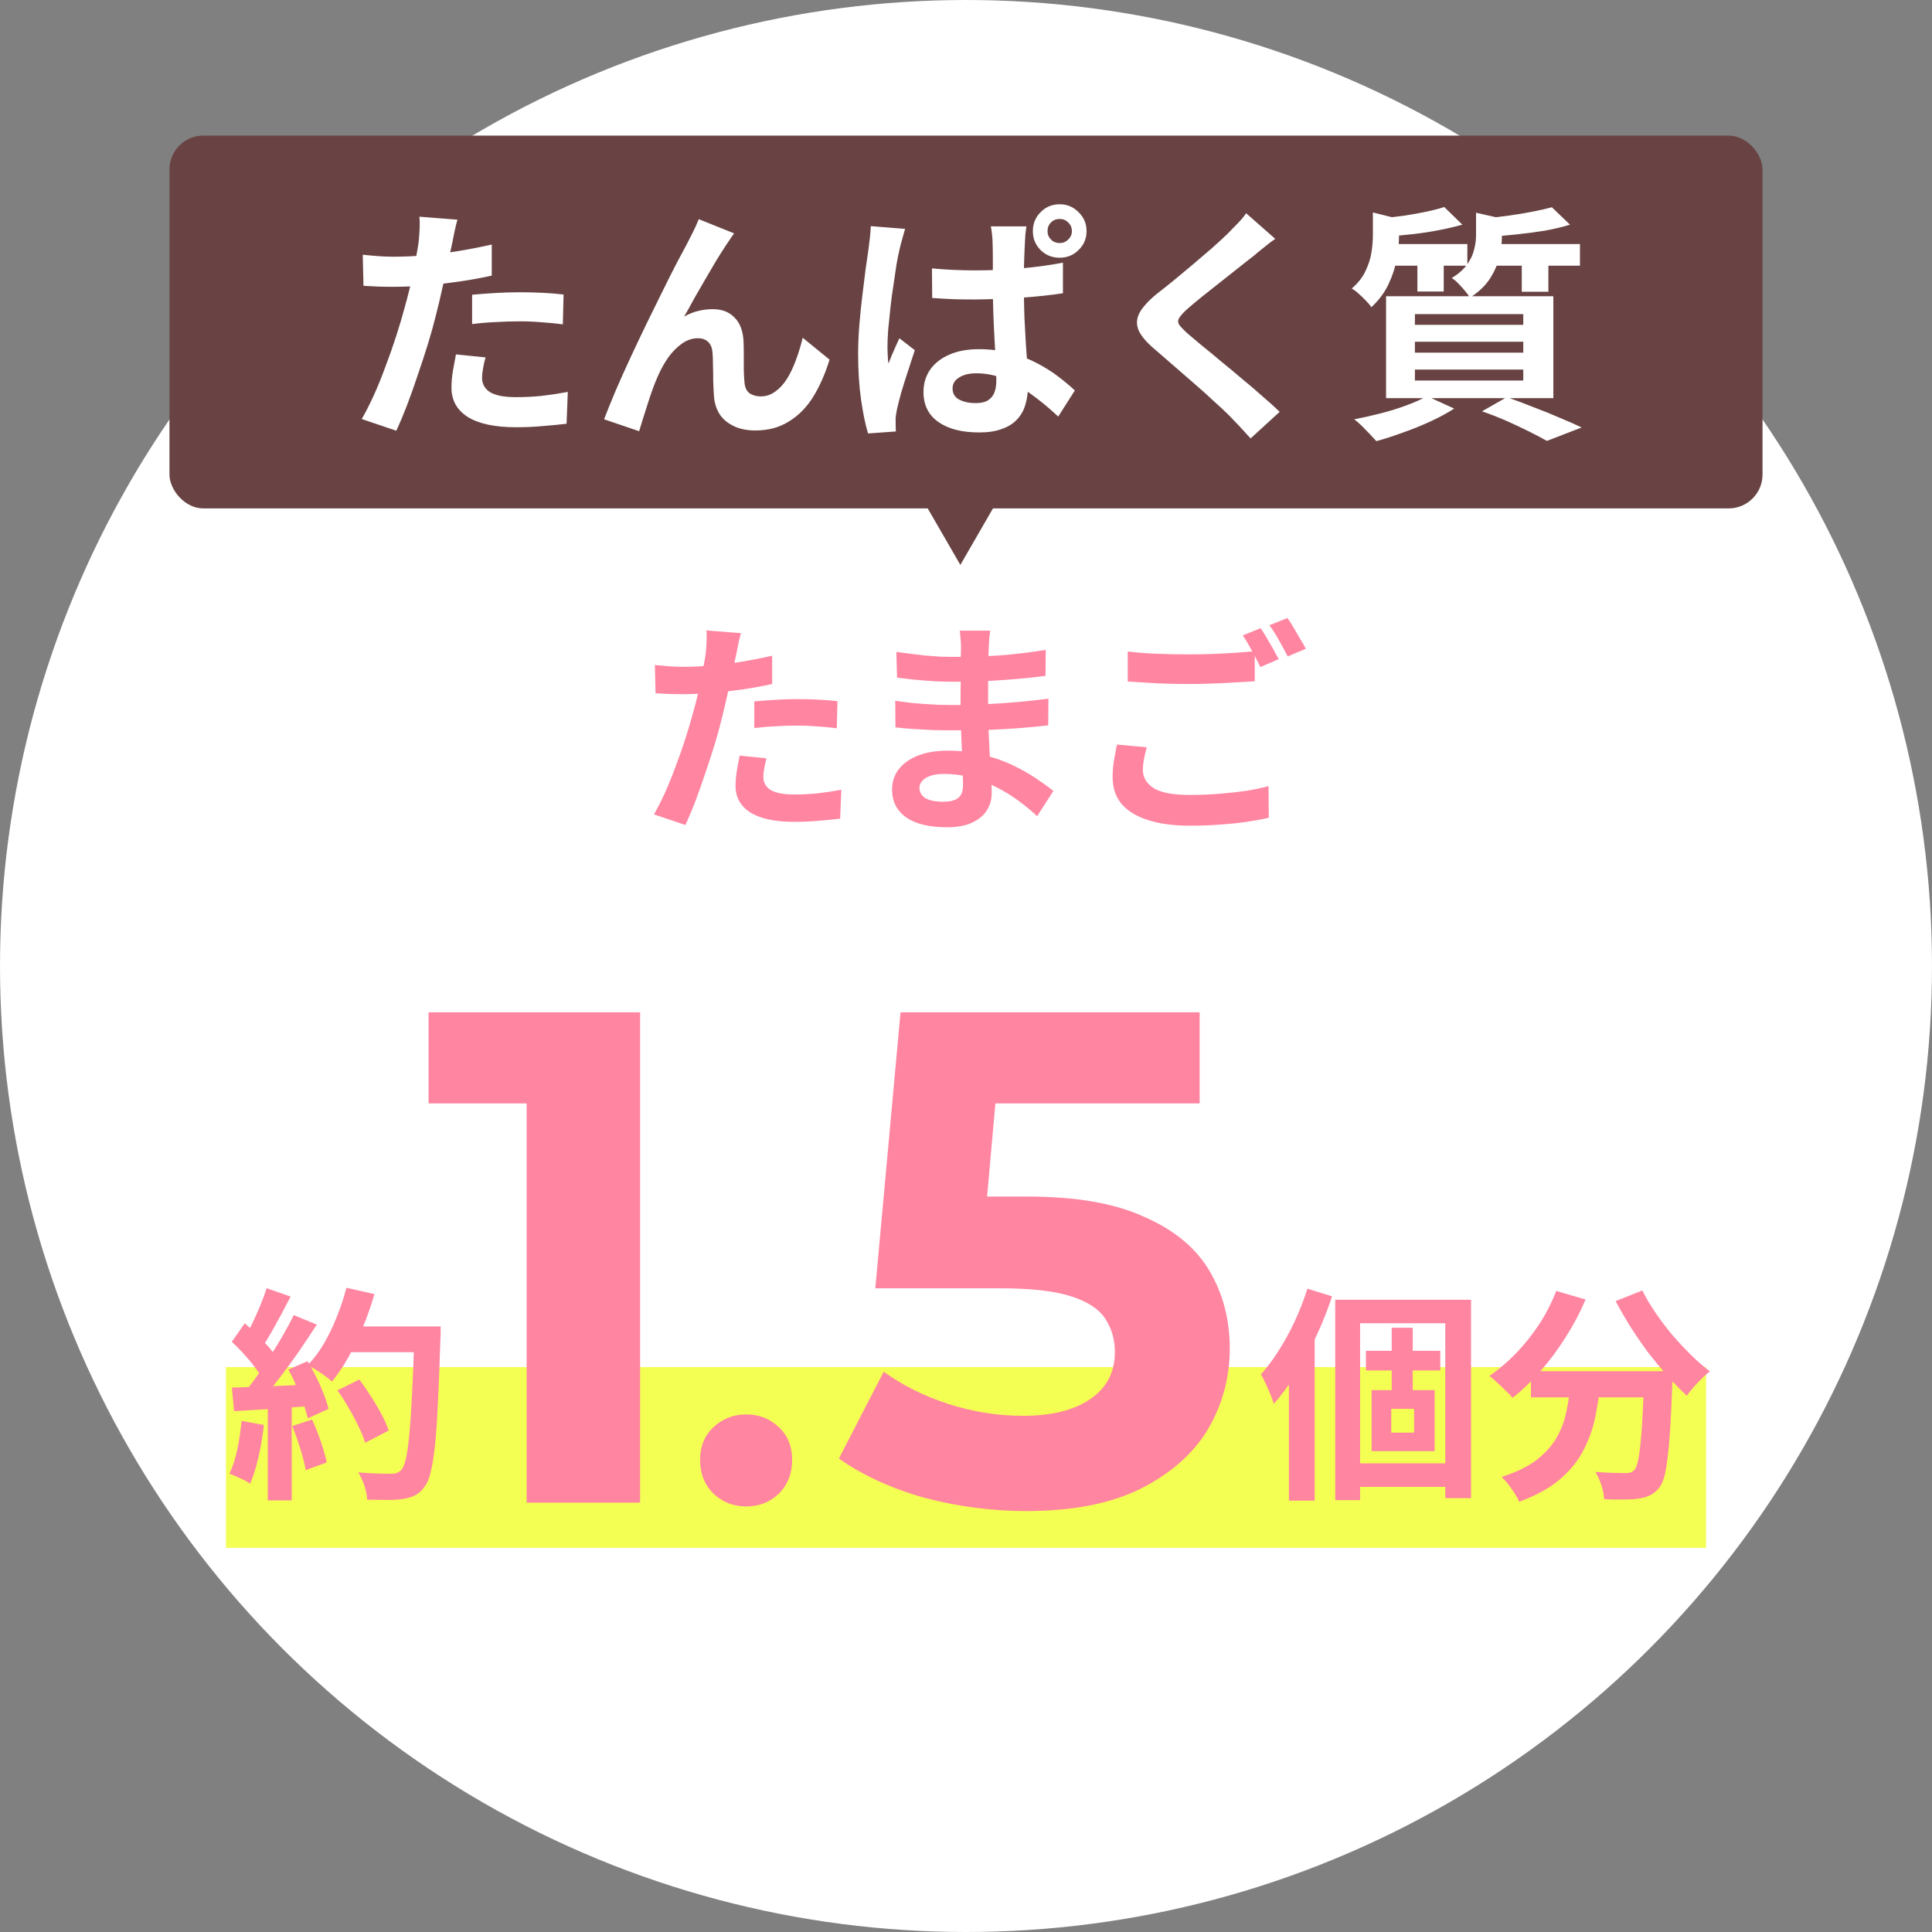
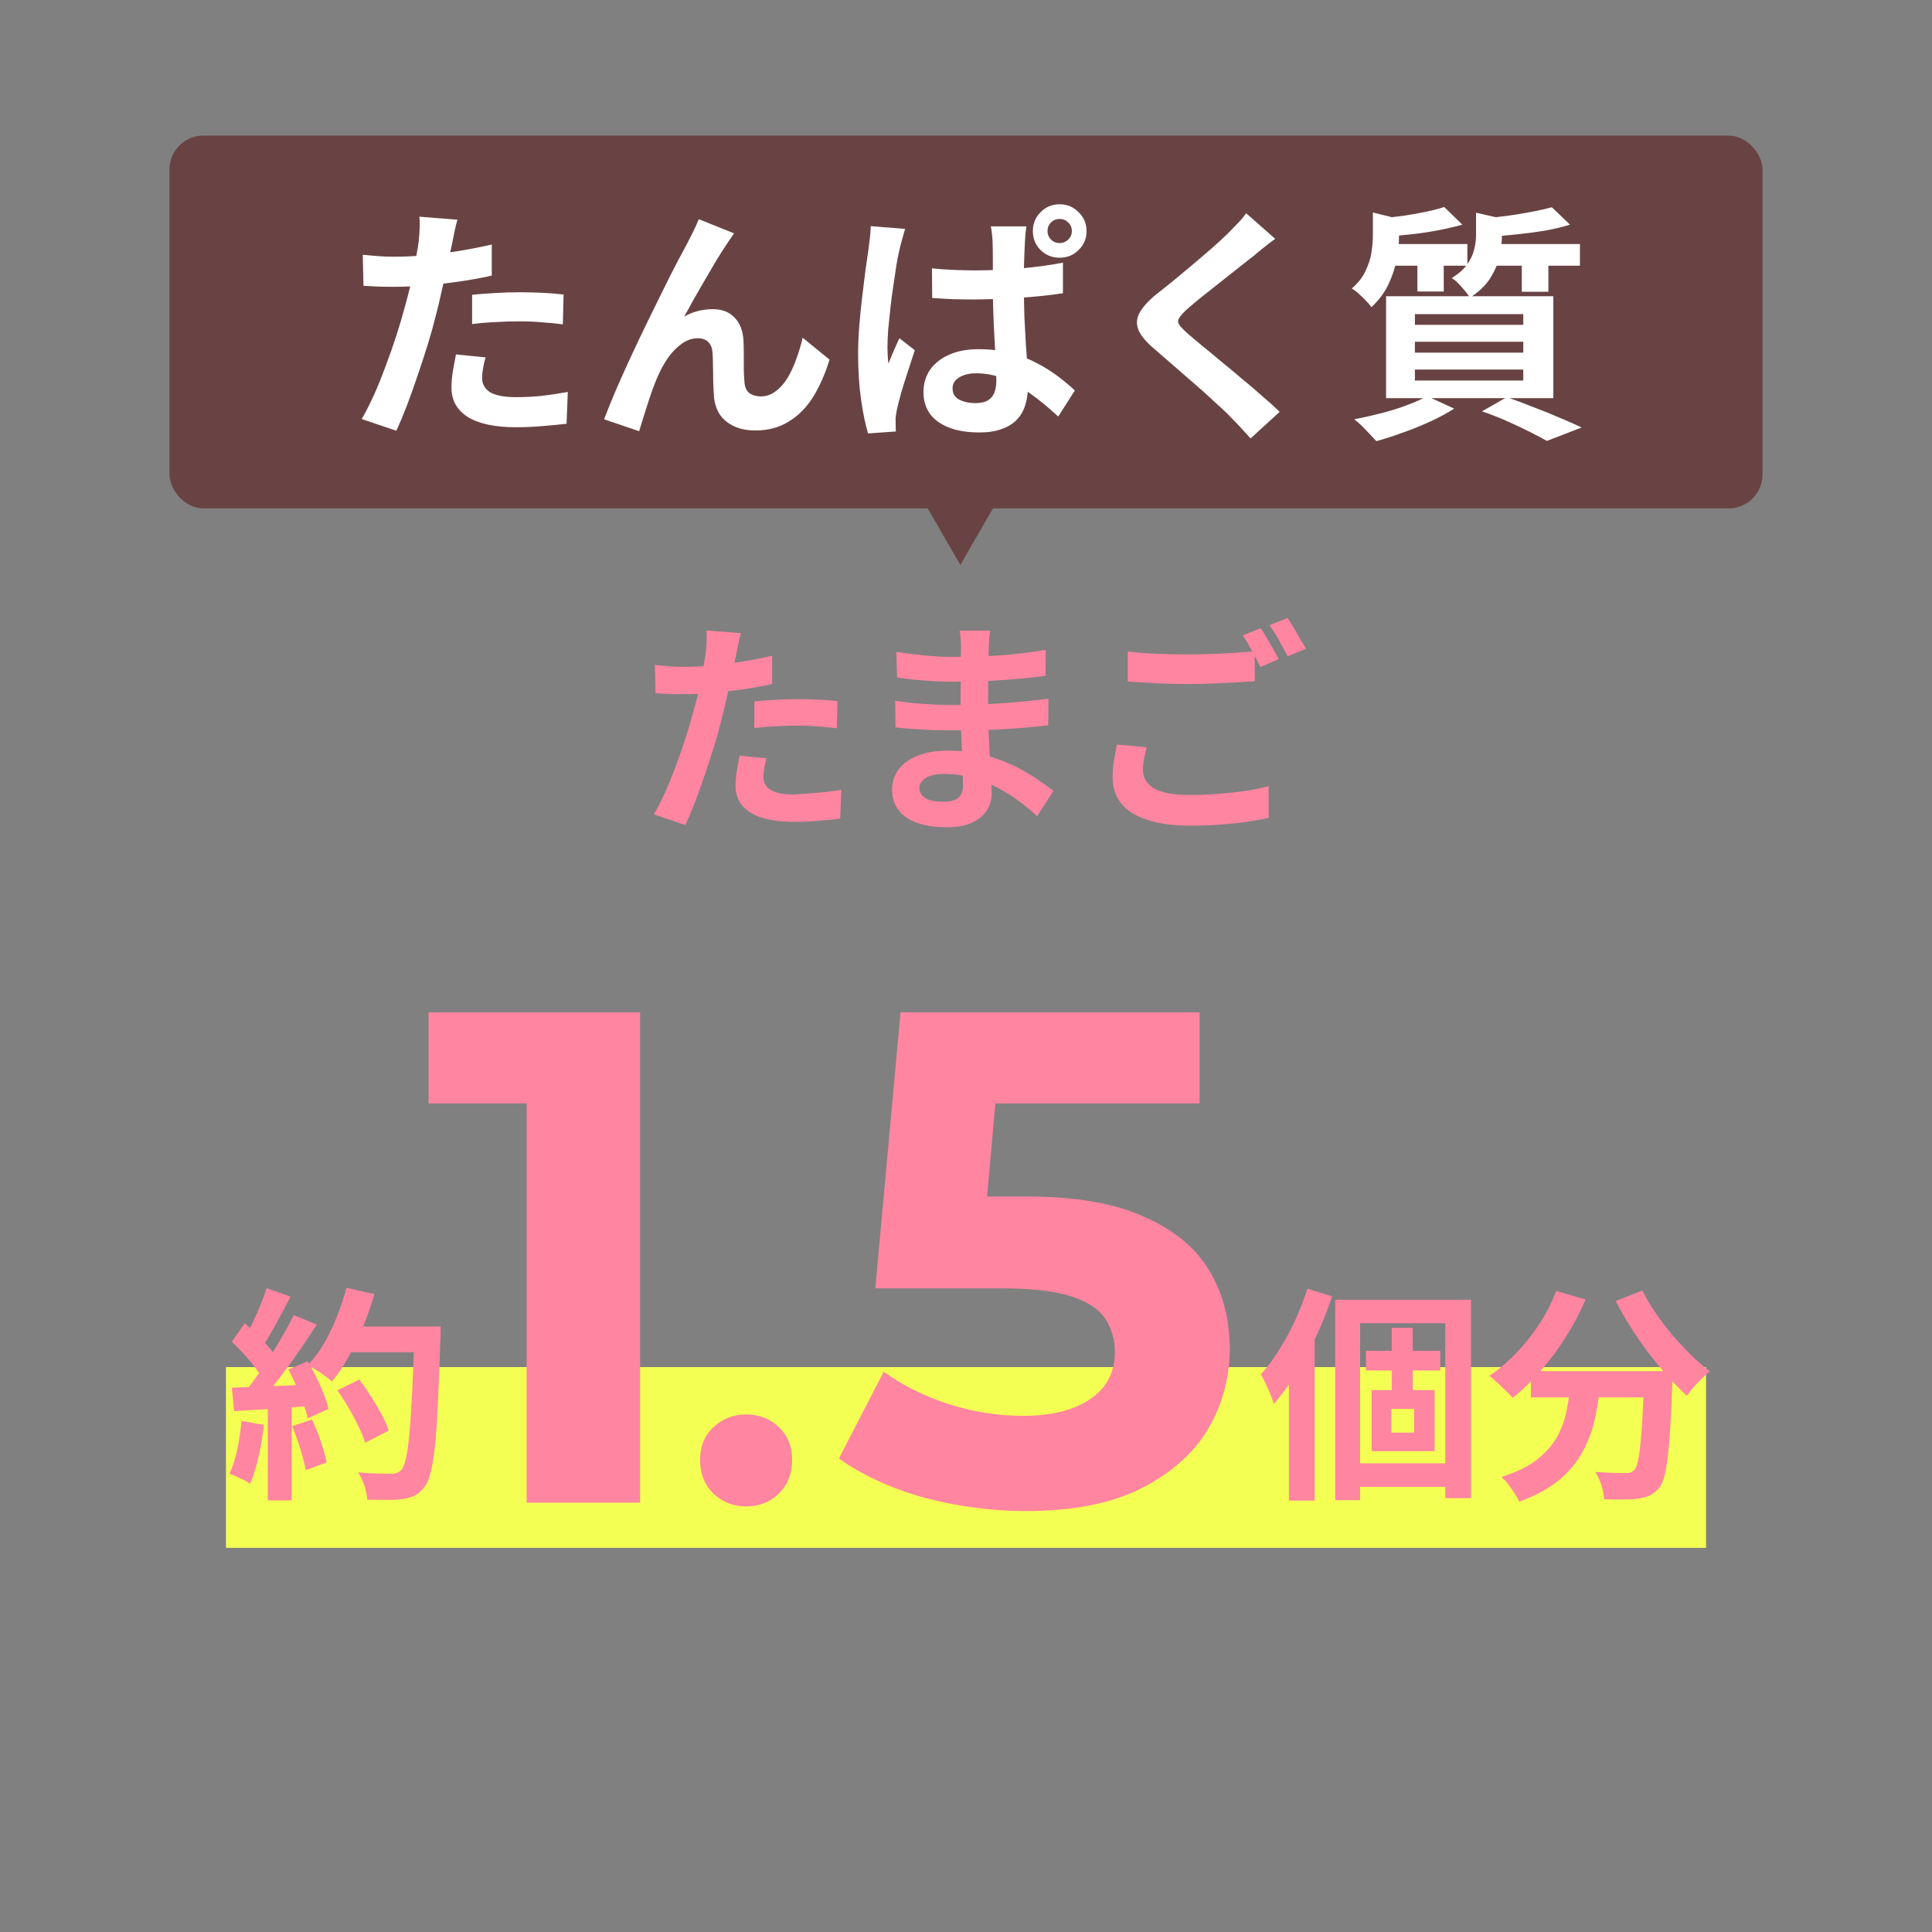
<svg xmlns="http://www.w3.org/2000/svg" width="171" height="171" viewBox="0 0 171 171" fill="none">
  <rect x="0" y="0" width="171" height="171" fill="#808080" stroke="none" />
-   <circle cx="85.5" cy="85.5" r="85.5" fill="white" />
-   <path d="M65.583 56.04C65.503 56.307 65.423 56.633 65.343 57.02C65.263 57.407 65.203 57.707 65.163 57.92C65.069 58.373 64.949 58.927 64.803 59.58C64.669 60.233 64.516 60.927 64.343 61.66C64.183 62.393 64.016 63.093 63.843 63.76C63.669 64.467 63.456 65.233 63.203 66.06C62.949 66.873 62.676 67.707 62.383 68.56C62.103 69.4 61.816 70.207 61.523 70.98C61.229 71.74 60.943 72.42 60.663 73.02L57.883 72.08C58.176 71.573 58.489 70.96 58.823 70.24C59.156 69.507 59.476 68.72 59.783 67.88C60.103 67.04 60.396 66.207 60.663 65.38C60.929 64.553 61.156 63.787 61.343 63.08C61.476 62.613 61.603 62.133 61.723 61.64C61.843 61.147 61.949 60.667 62.043 60.2C62.136 59.733 62.216 59.3 62.283 58.9C62.363 58.487 62.423 58.127 62.463 57.82C62.503 57.447 62.529 57.073 62.543 56.7C62.556 56.327 62.549 56.027 62.523 55.8L65.583 56.04ZM60.483 59.02C61.296 59.02 62.143 58.98 63.023 58.9C63.903 58.82 64.789 58.707 65.683 58.56C66.576 58.413 67.463 58.24 68.343 58.04V60.54C67.516 60.727 66.636 60.887 65.703 61.02C64.769 61.153 63.849 61.26 62.943 61.34C62.036 61.407 61.203 61.44 60.443 61.44C59.963 61.44 59.529 61.433 59.143 61.42C58.756 61.393 58.383 61.373 58.023 61.36L57.963 58.86C58.483 58.913 58.929 58.953 59.303 58.98C59.676 59.007 60.069 59.02 60.483 59.02ZM66.763 62.08C67.323 62.027 67.943 61.98 68.623 61.94C69.303 61.9 69.963 61.88 70.603 61.88C71.176 61.88 71.756 61.893 72.343 61.92C72.943 61.947 73.536 61.993 74.123 62.06L74.063 64.46C73.569 64.393 73.023 64.34 72.423 64.3C71.836 64.247 71.236 64.22 70.623 64.22C69.943 64.22 69.283 64.24 68.643 64.28C68.016 64.307 67.389 64.36 66.763 64.44V62.08ZM67.843 67.12C67.763 67.4 67.696 67.693 67.643 68C67.589 68.293 67.563 68.553 67.563 68.78C67.563 68.993 67.609 69.193 67.703 69.38C67.796 69.567 67.943 69.733 68.143 69.88C68.343 70.013 68.616 70.12 68.963 70.2C69.323 70.28 69.769 70.32 70.303 70.32C70.983 70.32 71.663 70.287 72.343 70.22C73.036 70.14 73.743 70.033 74.463 69.9L74.363 72.46C73.803 72.527 73.183 72.587 72.503 72.64C71.823 72.707 71.083 72.74 70.283 72.74C68.603 72.74 67.316 72.467 66.423 71.92C65.543 71.36 65.103 70.573 65.103 69.56C65.103 69.107 65.143 68.647 65.223 68.18C65.303 67.713 65.383 67.28 65.463 66.88L67.843 67.12ZM87.637 55.82C87.611 56.02 87.584 56.247 87.557 56.5C87.544 56.74 87.531 56.987 87.517 57.24C87.504 57.507 87.491 57.867 87.477 58.32C87.464 58.76 87.457 59.247 87.457 59.78C87.457 60.313 87.457 60.84 87.457 61.36C87.457 61.88 87.457 62.353 87.457 62.78C87.457 63.34 87.471 63.967 87.497 64.66C87.524 65.34 87.557 66.033 87.597 66.74C87.651 67.433 87.691 68.087 87.717 68.7C87.757 69.3 87.777 69.8 87.777 70.2C87.777 70.76 87.631 71.273 87.337 71.74C87.044 72.193 86.604 72.553 86.017 72.82C85.444 73.087 84.717 73.22 83.837 73.22C82.237 73.22 81.024 72.927 80.197 72.34C79.371 71.753 78.957 70.933 78.957 69.88C78.957 69.2 79.151 68.607 79.537 68.1C79.937 67.58 80.504 67.173 81.237 66.88C81.984 66.587 82.871 66.44 83.897 66.44C84.991 66.44 86.011 66.56 86.957 66.8C87.917 67.027 88.791 67.327 89.577 67.7C90.364 68.073 91.064 68.467 91.677 68.88C92.291 69.293 92.811 69.667 93.237 70L91.797 72.24C91.317 71.787 90.777 71.34 90.177 70.9C89.591 70.46 88.944 70.06 88.237 69.7C87.544 69.34 86.804 69.053 86.017 68.84C85.244 68.613 84.424 68.5 83.557 68.5C82.864 68.5 82.324 68.62 81.937 68.86C81.564 69.1 81.377 69.393 81.377 69.74C81.377 69.993 81.457 70.213 81.617 70.4C81.777 70.587 82.011 70.727 82.317 70.82C82.624 70.913 83.011 70.96 83.477 70.96C83.837 70.96 84.144 70.92 84.397 70.84C84.664 70.76 84.871 70.613 85.017 70.4C85.164 70.187 85.237 69.887 85.237 69.5C85.237 69.207 85.224 68.787 85.197 68.24C85.184 67.693 85.164 67.093 85.137 66.44C85.111 65.773 85.084 65.12 85.057 64.48C85.031 63.84 85.017 63.273 85.017 62.78C85.017 62.3 85.017 61.8 85.017 61.28C85.031 60.747 85.037 60.22 85.037 59.7C85.037 59.18 85.037 58.707 85.037 58.28C85.051 57.84 85.057 57.48 85.057 57.2C85.057 57.013 85.044 56.787 85.017 56.52C85.004 56.24 84.977 56.007 84.937 55.82H87.637ZM79.337 57.7C79.697 57.753 80.097 57.807 80.537 57.86C80.977 57.913 81.424 57.967 81.877 58.02C82.344 58.06 82.784 58.093 83.197 58.12C83.611 58.133 83.971 58.14 84.277 58.14C85.637 58.14 86.991 58.1 88.337 58.02C89.697 57.927 91.104 57.76 92.557 57.52L92.537 59.82C91.857 59.913 91.071 60 90.177 60.08C89.284 60.16 88.331 60.227 87.317 60.28C86.317 60.32 85.311 60.34 84.297 60.34C83.884 60.34 83.371 60.327 82.757 60.3C82.157 60.26 81.557 60.213 80.957 60.16C80.357 60.093 79.837 60.033 79.397 59.98L79.337 57.7ZM79.237 62.02C79.557 62.073 79.937 62.127 80.377 62.18C80.817 62.233 81.264 62.273 81.717 62.3C82.184 62.327 82.624 62.353 83.037 62.38C83.451 62.393 83.791 62.4 84.057 62.4C85.297 62.4 86.417 62.373 87.417 62.32C88.431 62.267 89.377 62.2 90.257 62.12C91.137 62.04 91.984 61.947 92.797 61.84L92.777 64.2C92.084 64.28 91.411 64.347 90.757 64.4C90.117 64.453 89.457 64.5 88.777 64.54C88.111 64.58 87.391 64.607 86.617 64.62C85.844 64.633 84.977 64.64 84.017 64.64C83.631 64.64 83.151 64.633 82.577 64.62C82.004 64.593 81.417 64.56 80.817 64.52C80.231 64.48 79.711 64.433 79.257 64.38L79.237 62.02ZM99.817 57.66C100.551 57.753 101.377 57.82 102.297 57.86C103.217 57.9 104.204 57.92 105.257 57.92C105.924 57.92 106.604 57.907 107.297 57.88C107.991 57.853 108.664 57.82 109.317 57.78C109.971 57.727 110.551 57.68 111.057 57.64V60.3C110.591 60.327 110.024 60.36 109.357 60.4C108.704 60.44 108.017 60.473 107.297 60.5C106.591 60.527 105.917 60.54 105.277 60.54C104.237 60.54 103.271 60.52 102.377 60.48C101.484 60.427 100.631 60.373 99.817 60.32V57.66ZM101.497 66.14C101.404 66.487 101.324 66.827 101.257 67.16C101.191 67.493 101.157 67.827 101.157 68.16C101.157 68.813 101.477 69.347 102.117 69.76C102.771 70.16 103.817 70.36 105.257 70.36C106.164 70.36 107.037 70.327 107.877 70.26C108.731 70.193 109.531 70.107 110.277 70C111.024 69.88 111.691 69.74 112.277 69.58L112.297 72.38C111.724 72.513 111.071 72.633 110.337 72.74C109.617 72.847 108.837 72.927 107.997 72.98C107.171 73.047 106.291 73.08 105.357 73.08C103.824 73.08 102.551 72.907 101.537 72.56C100.524 72.227 99.757 71.747 99.237 71.12C98.731 70.48 98.477 69.7 98.477 68.78C98.477 68.207 98.524 67.68 98.617 67.2C98.711 66.707 98.791 66.273 98.857 65.9L101.497 66.14ZM111.577 55.6C111.751 55.84 111.931 56.127 112.117 56.46C112.317 56.793 112.511 57.127 112.697 57.46C112.884 57.793 113.044 58.087 113.177 58.34L111.557 59.04C111.357 58.627 111.111 58.153 110.817 57.62C110.537 57.087 110.264 56.627 109.997 56.24L111.577 55.6ZM113.957 54.7C114.131 54.953 114.317 55.247 114.517 55.58C114.717 55.913 114.911 56.247 115.097 56.58C115.297 56.9 115.457 57.18 115.577 57.42L113.977 58.1C113.764 57.687 113.511 57.22 113.217 56.7C112.924 56.167 112.637 55.713 112.357 55.34L113.957 54.7Z" fill="#FF85A1" />
+   <path d="M65.583 56.04C65.503 56.307 65.423 56.633 65.343 57.02C65.263 57.407 65.203 57.707 65.163 57.92C65.069 58.373 64.949 58.927 64.803 59.58C64.669 60.233 64.516 60.927 64.343 61.66C64.183 62.393 64.016 63.093 63.843 63.76C63.669 64.467 63.456 65.233 63.203 66.06C62.949 66.873 62.676 67.707 62.383 68.56C62.103 69.4 61.816 70.207 61.523 70.98C61.229 71.74 60.943 72.42 60.663 73.02L57.883 72.08C58.176 71.573 58.489 70.96 58.823 70.24C59.156 69.507 59.476 68.72 59.783 67.88C60.103 67.04 60.396 66.207 60.663 65.38C60.929 64.553 61.156 63.787 61.343 63.08C61.476 62.613 61.603 62.133 61.723 61.64C61.843 61.147 61.949 60.667 62.043 60.2C62.136 59.733 62.216 59.3 62.283 58.9C62.363 58.487 62.423 58.127 62.463 57.82C62.503 57.447 62.529 57.073 62.543 56.7C62.556 56.327 62.549 56.027 62.523 55.8L65.583 56.04ZM60.483 59.02C61.296 59.02 62.143 58.98 63.023 58.9C63.903 58.82 64.789 58.707 65.683 58.56C66.576 58.413 67.463 58.24 68.343 58.04V60.54C67.516 60.727 66.636 60.887 65.703 61.02C64.769 61.153 63.849 61.26 62.943 61.34C62.036 61.407 61.203 61.44 60.443 61.44C59.963 61.44 59.529 61.433 59.143 61.42C58.756 61.393 58.383 61.373 58.023 61.36L57.963 58.86C58.483 58.913 58.929 58.953 59.303 58.98C59.676 59.007 60.069 59.02 60.483 59.02ZM66.763 62.08C67.323 62.027 67.943 61.98 68.623 61.94C69.303 61.9 69.963 61.88 70.603 61.88C71.176 61.88 71.756 61.893 72.343 61.92C72.943 61.947 73.536 61.993 74.123 62.06L74.063 64.46C73.569 64.393 73.023 64.34 72.423 64.3C71.836 64.247 71.236 64.22 70.623 64.22C69.943 64.22 69.283 64.24 68.643 64.28C68.016 64.307 67.389 64.36 66.763 64.44V62.08ZM67.843 67.12C67.763 67.4 67.696 67.693 67.643 68C67.589 68.293 67.563 68.553 67.563 68.78C67.563 68.993 67.609 69.193 67.703 69.38C67.796 69.567 67.943 69.733 68.143 69.88C68.343 70.013 68.616 70.12 68.963 70.2C69.323 70.28 69.769 70.32 70.303 70.32C73.036 70.14 73.743 70.033 74.463 69.9L74.363 72.46C73.803 72.527 73.183 72.587 72.503 72.64C71.823 72.707 71.083 72.74 70.283 72.74C68.603 72.74 67.316 72.467 66.423 71.92C65.543 71.36 65.103 70.573 65.103 69.56C65.103 69.107 65.143 68.647 65.223 68.18C65.303 67.713 65.383 67.28 65.463 66.88L67.843 67.12ZM87.637 55.82C87.611 56.02 87.584 56.247 87.557 56.5C87.544 56.74 87.531 56.987 87.517 57.24C87.504 57.507 87.491 57.867 87.477 58.32C87.464 58.76 87.457 59.247 87.457 59.78C87.457 60.313 87.457 60.84 87.457 61.36C87.457 61.88 87.457 62.353 87.457 62.78C87.457 63.34 87.471 63.967 87.497 64.66C87.524 65.34 87.557 66.033 87.597 66.74C87.651 67.433 87.691 68.087 87.717 68.7C87.757 69.3 87.777 69.8 87.777 70.2C87.777 70.76 87.631 71.273 87.337 71.74C87.044 72.193 86.604 72.553 86.017 72.82C85.444 73.087 84.717 73.22 83.837 73.22C82.237 73.22 81.024 72.927 80.197 72.34C79.371 71.753 78.957 70.933 78.957 69.88C78.957 69.2 79.151 68.607 79.537 68.1C79.937 67.58 80.504 67.173 81.237 66.88C81.984 66.587 82.871 66.44 83.897 66.44C84.991 66.44 86.011 66.56 86.957 66.8C87.917 67.027 88.791 67.327 89.577 67.7C90.364 68.073 91.064 68.467 91.677 68.88C92.291 69.293 92.811 69.667 93.237 70L91.797 72.24C91.317 71.787 90.777 71.34 90.177 70.9C89.591 70.46 88.944 70.06 88.237 69.7C87.544 69.34 86.804 69.053 86.017 68.84C85.244 68.613 84.424 68.5 83.557 68.5C82.864 68.5 82.324 68.62 81.937 68.86C81.564 69.1 81.377 69.393 81.377 69.74C81.377 69.993 81.457 70.213 81.617 70.4C81.777 70.587 82.011 70.727 82.317 70.82C82.624 70.913 83.011 70.96 83.477 70.96C83.837 70.96 84.144 70.92 84.397 70.84C84.664 70.76 84.871 70.613 85.017 70.4C85.164 70.187 85.237 69.887 85.237 69.5C85.237 69.207 85.224 68.787 85.197 68.24C85.184 67.693 85.164 67.093 85.137 66.44C85.111 65.773 85.084 65.12 85.057 64.48C85.031 63.84 85.017 63.273 85.017 62.78C85.017 62.3 85.017 61.8 85.017 61.28C85.031 60.747 85.037 60.22 85.037 59.7C85.037 59.18 85.037 58.707 85.037 58.28C85.051 57.84 85.057 57.48 85.057 57.2C85.057 57.013 85.044 56.787 85.017 56.52C85.004 56.24 84.977 56.007 84.937 55.82H87.637ZM79.337 57.7C79.697 57.753 80.097 57.807 80.537 57.86C80.977 57.913 81.424 57.967 81.877 58.02C82.344 58.06 82.784 58.093 83.197 58.12C83.611 58.133 83.971 58.14 84.277 58.14C85.637 58.14 86.991 58.1 88.337 58.02C89.697 57.927 91.104 57.76 92.557 57.52L92.537 59.82C91.857 59.913 91.071 60 90.177 60.08C89.284 60.16 88.331 60.227 87.317 60.28C86.317 60.32 85.311 60.34 84.297 60.34C83.884 60.34 83.371 60.327 82.757 60.3C82.157 60.26 81.557 60.213 80.957 60.16C80.357 60.093 79.837 60.033 79.397 59.98L79.337 57.7ZM79.237 62.02C79.557 62.073 79.937 62.127 80.377 62.18C80.817 62.233 81.264 62.273 81.717 62.3C82.184 62.327 82.624 62.353 83.037 62.38C83.451 62.393 83.791 62.4 84.057 62.4C85.297 62.4 86.417 62.373 87.417 62.32C88.431 62.267 89.377 62.2 90.257 62.12C91.137 62.04 91.984 61.947 92.797 61.84L92.777 64.2C92.084 64.28 91.411 64.347 90.757 64.4C90.117 64.453 89.457 64.5 88.777 64.54C88.111 64.58 87.391 64.607 86.617 64.62C85.844 64.633 84.977 64.64 84.017 64.64C83.631 64.64 83.151 64.633 82.577 64.62C82.004 64.593 81.417 64.56 80.817 64.52C80.231 64.48 79.711 64.433 79.257 64.38L79.237 62.02ZM99.817 57.66C100.551 57.753 101.377 57.82 102.297 57.86C103.217 57.9 104.204 57.92 105.257 57.92C105.924 57.92 106.604 57.907 107.297 57.88C107.991 57.853 108.664 57.82 109.317 57.78C109.971 57.727 110.551 57.68 111.057 57.64V60.3C110.591 60.327 110.024 60.36 109.357 60.4C108.704 60.44 108.017 60.473 107.297 60.5C106.591 60.527 105.917 60.54 105.277 60.54C104.237 60.54 103.271 60.52 102.377 60.48C101.484 60.427 100.631 60.373 99.817 60.32V57.66ZM101.497 66.14C101.404 66.487 101.324 66.827 101.257 67.16C101.191 67.493 101.157 67.827 101.157 68.16C101.157 68.813 101.477 69.347 102.117 69.76C102.771 70.16 103.817 70.36 105.257 70.36C106.164 70.36 107.037 70.327 107.877 70.26C108.731 70.193 109.531 70.107 110.277 70C111.024 69.88 111.691 69.74 112.277 69.58L112.297 72.38C111.724 72.513 111.071 72.633 110.337 72.74C109.617 72.847 108.837 72.927 107.997 72.98C107.171 73.047 106.291 73.08 105.357 73.08C103.824 73.08 102.551 72.907 101.537 72.56C100.524 72.227 99.757 71.747 99.237 71.12C98.731 70.48 98.477 69.7 98.477 68.78C98.477 68.207 98.524 67.68 98.617 67.2C98.711 66.707 98.791 66.273 98.857 65.9L101.497 66.14ZM111.577 55.6C111.751 55.84 111.931 56.127 112.117 56.46C112.317 56.793 112.511 57.127 112.697 57.46C112.884 57.793 113.044 58.087 113.177 58.34L111.557 59.04C111.357 58.627 111.111 58.153 110.817 57.62C110.537 57.087 110.264 56.627 109.997 56.24L111.577 55.6ZM113.957 54.7C114.131 54.953 114.317 55.247 114.517 55.58C114.717 55.913 114.911 56.247 115.097 56.58C115.297 56.9 115.457 57.18 115.577 57.42L113.977 58.1C113.764 57.687 113.511 57.22 113.217 56.7C112.924 56.167 112.637 55.713 112.357 55.34L113.957 54.7Z" fill="#FF85A1" />
  <rect x="20" y="121" width="131" height="16" fill="#F4FF54" />
  <path d="M46.612 133V93.32L50.952 97.66H37.932V89.6H56.656V133H46.612ZM66.039 133.336C64.919 133.336 63.953 132.958 63.141 132.202C62.357 131.418 61.965 130.424 61.965 129.22C61.965 128.016 62.357 127.05 63.141 126.322C63.953 125.566 64.919 125.188 66.039 125.188C67.187 125.188 68.153 125.566 68.937 126.322C69.721 127.05 70.113 128.016 70.113 129.22C70.113 130.424 69.721 131.418 68.937 132.202C68.153 132.958 67.187 133.336 66.039 133.336ZM90.803 133.744C87.786 133.744 84.789 133.351 81.813 132.566C78.879 131.739 76.357 130.582 74.249 129.094L78.217 121.406C79.871 122.605 81.772 123.555 83.921 124.258C86.112 124.961 88.323 125.312 90.555 125.312C93.077 125.312 95.061 124.816 96.507 123.824C97.954 122.832 98.677 121.447 98.677 119.67C98.677 118.554 98.388 117.562 97.809 116.694C97.231 115.826 96.197 115.165 94.709 114.71C93.263 114.255 91.217 114.028 88.571 114.028H77.473L79.705 89.6H106.179V97.66H83.301L88.509 93.072L86.959 110.494L81.751 105.906H90.927C95.226 105.906 98.677 106.505 101.281 107.704C103.927 108.861 105.849 110.453 107.047 112.478C108.246 114.503 108.845 116.797 108.845 119.36C108.845 121.923 108.205 124.299 106.923 126.49C105.642 128.639 103.658 130.396 100.971 131.76C98.326 133.083 94.937 133.744 90.803 133.744Z" fill="#FF85A1" />
  <rect x="15" y="12" width="141" height="33" rx="3" fill="#694343" />
  <path d="M85 50L76.34 35L93.66 35L85 50Z" fill="#694343" />
  <path d="M40.488 19.444C40.4 19.737 40.312 20.097 40.224 20.522C40.136 20.947 40.07 21.277 40.026 21.512C39.923 22.011 39.791 22.619 39.63 23.338C39.483 24.057 39.315 24.819 39.124 25.626C38.948 26.433 38.765 27.203 38.574 27.936C38.383 28.713 38.149 29.557 37.87 30.466C37.591 31.361 37.291 32.277 36.968 33.216C36.66 34.14 36.345 35.027 36.022 35.878C35.699 36.714 35.384 37.462 35.076 38.122L32.018 37.088C32.341 36.531 32.685 35.856 33.052 35.064C33.419 34.257 33.771 33.392 34.108 32.468C34.46 31.544 34.783 30.627 35.076 29.718C35.369 28.809 35.619 27.965 35.824 27.188C35.971 26.675 36.11 26.147 36.242 25.604C36.374 25.061 36.491 24.533 36.594 24.02C36.697 23.507 36.785 23.03 36.858 22.59C36.946 22.135 37.012 21.739 37.056 21.402C37.1 20.991 37.129 20.581 37.144 20.17C37.159 19.759 37.151 19.429 37.122 19.18L40.488 19.444ZM34.878 22.722C35.773 22.722 36.704 22.678 37.672 22.59C38.64 22.502 39.615 22.377 40.598 22.216C41.581 22.055 42.556 21.864 43.524 21.644V24.394C42.615 24.599 41.647 24.775 40.62 24.922C39.593 25.069 38.581 25.186 37.584 25.274C36.587 25.347 35.67 25.384 34.834 25.384C34.306 25.384 33.829 25.377 33.404 25.362C32.979 25.333 32.568 25.311 32.172 25.296L32.106 22.546C32.678 22.605 33.169 22.649 33.58 22.678C33.991 22.707 34.423 22.722 34.878 22.722ZM41.786 26.088C42.402 26.029 43.084 25.978 43.832 25.934C44.58 25.89 45.306 25.868 46.01 25.868C46.641 25.868 47.279 25.883 47.924 25.912C48.584 25.941 49.237 25.993 49.882 26.066L49.816 28.706C49.273 28.633 48.672 28.574 48.012 28.53C47.367 28.471 46.707 28.442 46.032 28.442C45.284 28.442 44.558 28.464 43.854 28.508C43.165 28.537 42.475 28.596 41.786 28.684V26.088ZM42.974 31.632C42.886 31.94 42.813 32.263 42.754 32.6C42.695 32.923 42.666 33.209 42.666 33.458C42.666 33.693 42.717 33.913 42.82 34.118C42.923 34.323 43.084 34.507 43.304 34.668C43.524 34.815 43.825 34.932 44.206 35.02C44.602 35.108 45.093 35.152 45.68 35.152C46.428 35.152 47.176 35.115 47.924 35.042C48.687 34.954 49.464 34.837 50.256 34.69L50.146 37.506C49.53 37.579 48.848 37.645 48.1 37.704C47.352 37.777 46.538 37.814 45.658 37.814C43.81 37.814 42.395 37.513 41.412 36.912C40.444 36.296 39.96 35.431 39.96 34.316C39.96 33.817 40.004 33.311 40.092 32.798C40.18 32.285 40.268 31.808 40.356 31.368L42.974 31.632ZM64.974 20.654C64.871 20.801 64.754 20.969 64.622 21.16C64.505 21.336 64.387 21.512 64.27 21.688C64.006 22.084 63.713 22.546 63.39 23.074C63.082 23.587 62.759 24.137 62.422 24.724C62.085 25.296 61.755 25.868 61.432 26.44C61.124 27.012 60.831 27.54 60.552 28.024C60.963 27.789 61.381 27.621 61.806 27.518C62.231 27.415 62.657 27.364 63.082 27.364C63.903 27.364 64.549 27.613 65.018 28.112C65.502 28.596 65.766 29.3 65.81 30.224C65.825 30.547 65.832 30.935 65.832 31.39C65.832 31.845 65.832 32.299 65.832 32.754C65.847 33.209 65.869 33.59 65.898 33.898C65.942 34.323 66.096 34.631 66.36 34.822C66.639 34.998 66.961 35.086 67.328 35.086C67.797 35.086 68.223 34.947 68.604 34.668C69 34.389 69.352 34.008 69.66 33.524C69.968 33.025 70.232 32.468 70.452 31.852C70.687 31.221 70.885 30.569 71.046 29.894L73.422 31.83C73.041 33.077 72.557 34.177 71.97 35.13C71.383 36.069 70.665 36.795 69.814 37.308C68.978 37.836 67.995 38.1 66.866 38.1C66.059 38.1 65.385 37.953 64.842 37.66C64.299 37.381 63.896 37.015 63.632 36.56C63.368 36.091 63.221 35.585 63.192 35.042C63.163 34.646 63.141 34.206 63.126 33.722C63.126 33.238 63.119 32.769 63.104 32.314C63.104 31.845 63.089 31.463 63.06 31.17C63.031 30.789 62.906 30.488 62.686 30.268C62.466 30.048 62.158 29.938 61.762 29.938C61.278 29.938 60.816 30.092 60.376 30.4C59.936 30.708 59.533 31.111 59.166 31.61C58.814 32.109 58.506 32.659 58.242 33.26C58.095 33.583 57.941 33.964 57.78 34.404C57.619 34.844 57.465 35.299 57.318 35.768C57.171 36.237 57.032 36.677 56.9 37.088C56.768 37.513 56.658 37.873 56.57 38.166L53.468 37.11C53.747 36.377 54.084 35.541 54.48 34.602C54.891 33.649 55.338 32.651 55.822 31.61C56.306 30.569 56.797 29.535 57.296 28.508C57.795 27.481 58.271 26.513 58.726 25.604C59.181 24.68 59.584 23.881 59.936 23.206C60.303 22.517 60.581 21.996 60.772 21.644C60.919 21.351 61.087 21.021 61.278 20.654C61.469 20.287 61.659 19.869 61.85 19.4L64.974 20.654ZM82.486 23.756C83.117 23.815 83.747 23.859 84.378 23.888C85.023 23.917 85.676 23.932 86.336 23.932C87.685 23.932 89.027 23.873 90.362 23.756C91.697 23.639 92.936 23.47 94.08 23.25V25.956C92.921 26.132 91.675 26.264 90.34 26.352C89.005 26.44 87.671 26.491 86.336 26.506C85.691 26.506 85.053 26.499 84.422 26.484C83.791 26.455 83.153 26.418 82.508 26.374L82.486 23.756ZM90.846 20.038C90.817 20.243 90.787 20.471 90.758 20.72C90.743 20.969 90.729 21.211 90.714 21.446C90.699 21.681 90.685 22.003 90.67 22.414C90.655 22.81 90.641 23.257 90.626 23.756C90.626 24.24 90.626 24.746 90.626 25.274C90.626 26.286 90.641 27.225 90.67 28.09C90.714 28.955 90.758 29.762 90.802 30.51C90.861 31.243 90.905 31.925 90.934 32.556C90.963 33.172 90.978 33.744 90.978 34.272C90.978 34.844 90.897 35.379 90.736 35.878C90.589 36.362 90.347 36.78 90.01 37.132C89.673 37.499 89.225 37.777 88.668 37.968C88.125 38.173 87.458 38.276 86.666 38.276C85.141 38.276 83.938 37.968 83.058 37.352C82.178 36.736 81.738 35.849 81.738 34.69C81.738 33.942 81.936 33.282 82.332 32.71C82.743 32.138 83.307 31.698 84.026 31.39C84.759 31.067 85.625 30.906 86.622 30.906C87.663 30.906 88.609 31.023 89.46 31.258C90.311 31.478 91.081 31.771 91.77 32.138C92.474 32.505 93.105 32.901 93.662 33.326C94.219 33.751 94.711 34.162 95.136 34.558L93.662 36.868C92.811 36.076 91.983 35.394 91.176 34.822C90.384 34.25 89.599 33.81 88.822 33.502C88.045 33.194 87.238 33.04 86.402 33.04C85.786 33.04 85.28 33.165 84.884 33.414C84.503 33.649 84.312 33.971 84.312 34.382C84.312 34.837 84.51 35.167 84.906 35.372C85.302 35.577 85.786 35.68 86.358 35.68C86.813 35.68 87.172 35.599 87.436 35.438C87.7 35.277 87.891 35.049 88.008 34.756C88.125 34.463 88.184 34.103 88.184 33.678C88.184 33.297 88.169 32.798 88.14 32.182C88.111 31.551 88.074 30.862 88.03 30.114C87.986 29.351 87.949 28.559 87.92 27.738C87.891 26.902 87.876 26.088 87.876 25.296C87.876 24.46 87.876 23.697 87.876 23.008C87.876 22.319 87.869 21.813 87.854 21.49C87.854 21.314 87.839 21.087 87.81 20.808C87.781 20.515 87.744 20.258 87.7 20.038H90.846ZM80.11 20.258C80.066 20.405 80.007 20.61 79.934 20.874C79.861 21.138 79.787 21.402 79.714 21.666C79.655 21.915 79.611 22.106 79.582 22.238C79.509 22.531 79.428 22.942 79.34 23.47C79.267 23.998 79.179 24.592 79.076 25.252C78.973 25.897 78.885 26.557 78.812 27.232C78.739 27.907 78.673 28.552 78.614 29.168C78.57 29.784 78.548 30.312 78.548 30.752C78.548 30.957 78.555 31.192 78.57 31.456C78.585 31.72 78.607 31.962 78.636 32.182C78.739 31.918 78.841 31.661 78.944 31.412C79.061 31.163 79.171 30.913 79.274 30.664C79.391 30.415 79.501 30.173 79.604 29.938L80.968 30.994C80.777 31.595 80.572 32.226 80.352 32.886C80.132 33.546 79.934 34.177 79.758 34.778C79.597 35.365 79.472 35.856 79.384 36.252C79.355 36.399 79.325 36.575 79.296 36.78C79.267 36.985 79.259 37.147 79.274 37.264C79.274 37.381 79.274 37.521 79.274 37.682C79.274 37.858 79.281 38.027 79.296 38.188L76.832 38.364C76.597 37.601 76.392 36.611 76.216 35.394C76.04 34.177 75.952 32.827 75.952 31.346C75.952 30.51 75.989 29.645 76.062 28.75C76.135 27.855 76.223 26.99 76.326 26.154C76.429 25.303 76.524 24.533 76.612 23.844C76.715 23.155 76.795 22.597 76.854 22.172C76.898 21.864 76.942 21.512 76.986 21.116C77.03 20.72 77.059 20.353 77.074 20.016L80.11 20.258ZM92.716 20.456C92.716 20.749 92.819 20.999 93.024 21.204C93.229 21.409 93.486 21.512 93.794 21.512C94.087 21.512 94.337 21.409 94.542 21.204C94.762 20.999 94.872 20.749 94.872 20.456C94.872 20.148 94.762 19.891 94.542 19.686C94.337 19.481 94.087 19.378 93.794 19.378C93.486 19.378 93.229 19.481 93.024 19.686C92.819 19.891 92.716 20.148 92.716 20.456ZM91.418 20.456C91.418 19.796 91.645 19.239 92.1 18.784C92.555 18.315 93.119 18.08 93.794 18.08C94.454 18.08 95.011 18.315 95.466 18.784C95.935 19.239 96.17 19.796 96.17 20.456C96.17 21.116 95.935 21.673 95.466 22.128C95.011 22.583 94.454 22.81 93.794 22.81C93.119 22.81 92.555 22.583 92.1 22.128C91.645 21.673 91.418 21.116 91.418 20.456ZM112.868 21.138C112.516 21.387 112.171 21.651 111.834 21.93C111.497 22.194 111.203 22.436 110.954 22.656C110.587 22.935 110.147 23.279 109.634 23.69C109.135 24.086 108.607 24.504 108.05 24.944C107.507 25.369 106.979 25.787 106.466 26.198C105.953 26.609 105.513 26.975 105.146 27.298C104.765 27.635 104.508 27.914 104.376 28.134C104.244 28.339 104.244 28.545 104.376 28.75C104.523 28.955 104.794 29.234 105.19 29.586C105.513 29.865 105.923 30.209 106.422 30.62C106.935 31.031 107.485 31.485 108.072 31.984C108.673 32.468 109.282 32.974 109.898 33.502C110.529 34.015 111.13 34.529 111.702 35.042C112.289 35.541 112.809 36.01 113.264 36.45L110.69 38.804C110.074 38.115 109.436 37.433 108.776 36.758C108.439 36.421 107.999 36.01 107.456 35.526C106.928 35.027 106.349 34.507 105.718 33.964C105.102 33.421 104.486 32.886 103.87 32.358C103.254 31.815 102.697 31.331 102.198 30.906C101.465 30.29 100.988 29.725 100.768 29.212C100.563 28.699 100.592 28.193 100.856 27.694C101.135 27.181 101.641 26.623 102.374 26.022C102.814 25.685 103.313 25.289 103.87 24.834C104.427 24.365 104.999 23.888 105.586 23.404C106.173 22.905 106.73 22.429 107.258 21.974C107.786 21.505 108.233 21.094 108.6 20.742C108.923 20.419 109.245 20.089 109.568 19.752C109.891 19.415 110.133 19.121 110.294 18.872L112.868 21.138ZM127.828 18.322L129.434 19.884C128.818 20.06 128.129 20.221 127.366 20.368C126.618 20.515 125.855 20.632 125.078 20.72C124.301 20.808 123.553 20.874 122.834 20.918C122.79 20.698 122.709 20.434 122.592 20.126C122.489 19.803 122.372 19.539 122.24 19.334C122.915 19.261 123.589 19.18 124.264 19.092C124.953 18.989 125.606 18.872 126.222 18.74C126.853 18.608 127.388 18.469 127.828 18.322ZM137.354 18.344L138.96 19.884C138.3 20.089 137.567 20.265 136.76 20.412C135.953 20.544 135.125 20.654 134.274 20.742C133.438 20.83 132.631 20.903 131.854 20.962C131.81 20.727 131.729 20.456 131.612 20.148C131.495 19.825 131.385 19.554 131.282 19.334C132.001 19.275 132.734 19.195 133.482 19.092C134.23 18.989 134.941 18.872 135.616 18.74C136.305 18.608 136.885 18.476 137.354 18.344ZM121.514 18.806L124.352 19.51C124.337 19.686 124.161 19.803 123.824 19.862V20.94C123.824 21.512 123.758 22.172 123.626 22.92C123.494 23.653 123.252 24.394 122.9 25.142C122.563 25.875 122.057 26.557 121.382 27.188C121.265 27.012 121.103 26.821 120.898 26.616C120.693 26.396 120.48 26.191 120.26 26C120.04 25.795 119.835 25.641 119.644 25.538C120.201 25.054 120.605 24.541 120.854 23.998C121.118 23.455 121.294 22.913 121.382 22.37C121.47 21.813 121.514 21.292 121.514 20.808V18.806ZM130.644 18.828L133.46 19.466C133.445 19.671 133.269 19.796 132.932 19.84V20.962C132.932 21.475 132.859 22.062 132.712 22.722C132.565 23.367 132.287 24.013 131.876 24.658C131.465 25.289 130.871 25.853 130.094 26.352C130.006 26.176 129.867 25.978 129.676 25.758C129.485 25.523 129.287 25.303 129.082 25.098C128.877 24.878 128.679 24.717 128.488 24.614C129.104 24.233 129.559 23.829 129.852 23.404C130.16 22.979 130.365 22.546 130.468 22.106C130.585 21.666 130.644 21.241 130.644 20.83V18.828ZM122.548 21.6H129.874V23.514H122.548V21.6ZM131.612 21.6H139.84V23.514H131.612V21.6ZM125.452 22.238H127.784V25.802H125.452V22.238ZM134.692 22.238H137.046V25.824H134.692V22.238ZM125.232 30.246V31.214H134.824V30.246H125.232ZM125.232 32.71V33.678H134.824V32.71H125.232ZM125.232 27.804V28.75H134.824V27.804H125.232ZM122.68 26.22H137.486V35.24H122.68V26.22ZM131.172 36.406L133.372 35.152C134.164 35.431 134.963 35.731 135.77 36.054C136.591 36.362 137.369 36.677 138.102 37C138.85 37.308 139.481 37.587 139.994 37.836L136.914 39.024C136.503 38.789 135.99 38.518 135.374 38.21C134.758 37.902 134.091 37.587 133.372 37.264C132.668 36.956 131.935 36.67 131.172 36.406ZM126.31 35.064L128.708 36.164C128.121 36.545 127.432 36.919 126.64 37.286C125.848 37.653 125.034 37.983 124.198 38.276C123.362 38.584 122.57 38.841 121.822 39.046C121.661 38.87 121.463 38.657 121.228 38.408C121.008 38.173 120.773 37.931 120.524 37.682C120.275 37.447 120.055 37.257 119.864 37.11C120.641 36.963 121.426 36.787 122.218 36.582C123.025 36.377 123.78 36.142 124.484 35.878C125.203 35.614 125.811 35.343 126.31 35.064Z" fill="white" />
  <path d="M29.86 123.06L31.8 122.1C32.147 122.553 32.493 123.053 32.84 123.6C33.187 124.133 33.5 124.667 33.78 125.2C34.06 125.72 34.267 126.193 34.4 126.62L32.32 127.7C32.2 127.287 32.007 126.813 31.74 126.28C31.487 125.733 31.193 125.18 30.86 124.62C30.54 124.06 30.207 123.54 29.86 123.06ZM30.54 117.4H37.72V119.68H30.54V117.4ZM36.68 117.4H39C39 117.4 39 117.473 39 117.62C39 117.767 39 117.927 39 118.1C39 118.273 38.993 118.413 38.98 118.52C38.913 120.72 38.84 122.593 38.76 124.14C38.693 125.673 38.607 126.94 38.5 127.94C38.393 128.94 38.267 129.727 38.12 130.3C37.987 130.873 37.813 131.293 37.6 131.56C37.32 131.947 37.027 132.213 36.72 132.36C36.427 132.507 36.067 132.613 35.64 132.68C35.28 132.733 34.813 132.76 34.24 132.76C33.68 132.76 33.1 132.753 32.5 132.74C32.487 132.393 32.407 131.987 32.26 131.52C32.113 131.067 31.927 130.667 31.7 130.32C32.34 130.373 32.927 130.407 33.46 130.42C33.993 130.433 34.387 130.44 34.64 130.44C34.853 130.44 35.02 130.413 35.14 130.36C35.273 130.307 35.4 130.22 35.52 130.1C35.68 129.927 35.82 129.573 35.94 129.04C36.06 128.507 36.16 127.76 36.24 126.8C36.333 125.827 36.413 124.607 36.48 123.14C36.56 121.673 36.627 119.92 36.68 117.88V117.4ZM30.66 113.98L33.14 114.54C32.86 115.527 32.52 116.5 32.12 117.46C31.733 118.407 31.307 119.293 30.84 120.12C30.373 120.947 29.887 121.667 29.38 122.28C29.22 122.133 29.013 121.967 28.76 121.78C28.507 121.593 28.24 121.413 27.96 121.24C27.68 121.067 27.44 120.927 27.24 120.82C27.76 120.287 28.233 119.66 28.66 118.94C29.087 118.207 29.467 117.42 29.8 116.58C30.147 115.727 30.433 114.86 30.66 113.98ZM23.6 114.02L25.72 114.76C25.453 115.28 25.173 115.813 24.88 116.36C24.587 116.893 24.3 117.413 24.02 117.92C23.74 118.413 23.467 118.847 23.2 119.22L21.58 118.56C21.82 118.147 22.067 117.68 22.32 117.16C22.573 116.627 22.813 116.087 23.04 115.54C23.267 114.993 23.453 114.487 23.6 114.02ZM26 116.4L28.04 117.24C27.547 118 27.013 118.8 26.44 119.64C25.867 120.467 25.287 121.26 24.7 122.02C24.113 122.78 23.567 123.447 23.06 124.02L21.6 123.28C21.987 122.827 22.38 122.313 22.78 121.74C23.18 121.167 23.573 120.573 23.96 119.96C24.36 119.347 24.733 118.733 25.08 118.12C25.44 117.493 25.747 116.92 26 116.4ZM20.52 118.76L21.66 117.12C22.007 117.413 22.367 117.747 22.74 118.12C23.113 118.48 23.453 118.84 23.76 119.2C24.08 119.56 24.32 119.893 24.48 120.2L23.26 122.06C23.1 121.753 22.867 121.407 22.56 121.02C22.267 120.62 21.94 120.227 21.58 119.84C21.22 119.44 20.867 119.08 20.52 118.76ZM25.52 121.22L27.22 120.48C27.487 120.92 27.747 121.393 28 121.9C28.253 122.407 28.473 122.907 28.66 123.4C28.847 123.88 28.987 124.313 29.08 124.7L27.24 125.54C27.16 125.167 27.033 124.733 26.86 124.24C26.687 123.733 26.48 123.22 26.24 122.7C26.013 122.167 25.773 121.673 25.52 121.22ZM20.52 122.82C21.44 122.793 22.547 122.753 23.84 122.7C25.147 122.647 26.473 122.587 27.82 122.52L27.8 124.42C26.547 124.513 25.3 124.607 24.06 124.7C22.82 124.78 21.707 124.847 20.72 124.9L20.52 122.82ZM25.86 126.22L27.62 125.64C27.9 126.24 28.16 126.893 28.4 127.6C28.64 128.307 28.813 128.92 28.92 129.44L27.06 130.12C26.967 129.587 26.807 128.96 26.58 128.24C26.353 127.507 26.113 126.833 25.86 126.22ZM21.38 125.76L23.36 126.12C23.253 127.08 23.093 128.027 22.88 128.96C22.667 129.893 22.42 130.68 22.14 131.32C22.007 131.227 21.827 131.12 21.6 131C21.373 130.893 21.14 130.787 20.9 130.68C20.673 130.573 20.473 130.493 20.3 130.44C20.593 129.84 20.827 129.127 21 128.3C21.173 127.46 21.3 126.613 21.38 125.76ZM23.7 123.88H25.82V132.8H23.7V123.88Z" fill="#FF85A1" />
  <path d="M118.18 115.04H130.2V132.6H127.92V117.12H120.38V132.78H118.18V115.04ZM120.9 119.56H127.48V121.3H120.9V119.56ZM119.32 129.52H129.02V131.6H119.32V129.52ZM123.18 117.52H125.04V123.96H123.18V117.52ZM123.14 124.7V126.8H125.16V124.7H123.14ZM121.4 123.04H126.98V128.44H121.4V123.04ZM115.72 114.06L117.9 114.74C117.527 115.887 117.067 117.047 116.52 118.22C115.987 119.38 115.4 120.48 114.76 121.52C114.12 122.547 113.447 123.46 112.74 124.26C112.687 124.06 112.593 123.793 112.46 123.46C112.327 123.127 112.18 122.793 112.02 122.46C111.86 122.127 111.72 121.853 111.6 121.64C112.16 121.027 112.693 120.313 113.2 119.5C113.72 118.687 114.193 117.82 114.62 116.9C115.047 115.967 115.413 115.02 115.72 114.06ZM114.08 119.56L116.34 117.3L116.36 117.32V132.82H114.08V119.56ZM135.5 121.36H146.32V123.68H135.5V121.36ZM145.52 121.36H148.04C148.04 121.36 148.04 121.427 148.04 121.56C148.04 121.68 148.04 121.827 148.04 122C148.04 122.16 148.033 122.293 148.02 122.4C147.967 123.907 147.907 125.207 147.84 126.3C147.773 127.38 147.693 128.28 147.6 129C147.52 129.72 147.42 130.293 147.3 130.72C147.18 131.147 147.033 131.467 146.86 131.68C146.593 132 146.313 132.227 146.02 132.36C145.74 132.493 145.407 132.587 145.02 132.64C144.687 132.693 144.247 132.72 143.7 132.72C143.153 132.733 142.58 132.727 141.98 132.7C141.967 132.34 141.887 131.927 141.74 131.46C141.593 131.007 141.413 130.613 141.2 130.28C141.76 130.32 142.28 130.347 142.76 130.36C143.24 130.373 143.6 130.38 143.84 130.38C144.027 130.38 144.18 130.367 144.3 130.34C144.42 130.3 144.54 130.22 144.66 130.1C144.82 129.927 144.947 129.547 145.04 128.96C145.147 128.36 145.24 127.48 145.32 126.32C145.4 125.147 145.467 123.633 145.52 121.78V121.36ZM137.74 114.26L140.34 115.02C139.847 116.18 139.253 117.3 138.56 118.38C137.88 119.46 137.14 120.453 136.34 121.36C135.553 122.267 134.733 123.053 133.88 123.72C133.733 123.547 133.533 123.34 133.28 123.1C133.027 122.847 132.767 122.6 132.5 122.36C132.247 122.12 132.02 121.927 131.82 121.78C132.647 121.22 133.433 120.553 134.18 119.78C134.94 118.993 135.627 118.133 136.24 117.2C136.853 116.253 137.353 115.273 137.74 114.26ZM145.36 114.22C145.68 114.86 146.067 115.513 146.52 116.18C146.973 116.847 147.467 117.5 148 118.14C148.547 118.767 149.1 119.36 149.66 119.92C150.233 120.48 150.793 120.967 151.34 121.38C151.127 121.54 150.887 121.753 150.62 122.02C150.367 122.273 150.12 122.533 149.88 122.8C149.653 123.067 149.46 123.313 149.3 123.54C148.74 123.02 148.173 122.44 147.6 121.8C147.027 121.147 146.46 120.46 145.9 119.74C145.353 119.007 144.833 118.253 144.34 117.48C143.847 116.693 143.4 115.92 143 115.16L145.36 114.22ZM139.06 122.04H141.68C141.587 123.16 141.433 124.253 141.22 125.32C141.007 126.387 140.653 127.393 140.16 128.34C139.68 129.287 138.98 130.153 138.06 130.94C137.153 131.713 135.953 132.373 134.46 132.92C134.367 132.693 134.233 132.447 134.06 132.18C133.887 131.913 133.7 131.647 133.5 131.38C133.3 131.127 133.1 130.907 132.9 130.72C134.247 130.293 135.313 129.767 136.1 129.14C136.887 128.5 137.48 127.807 137.88 127.06C138.28 126.3 138.553 125.493 138.7 124.64C138.86 123.787 138.98 122.92 139.06 122.04Z" fill="#FF85A1" />
</svg>